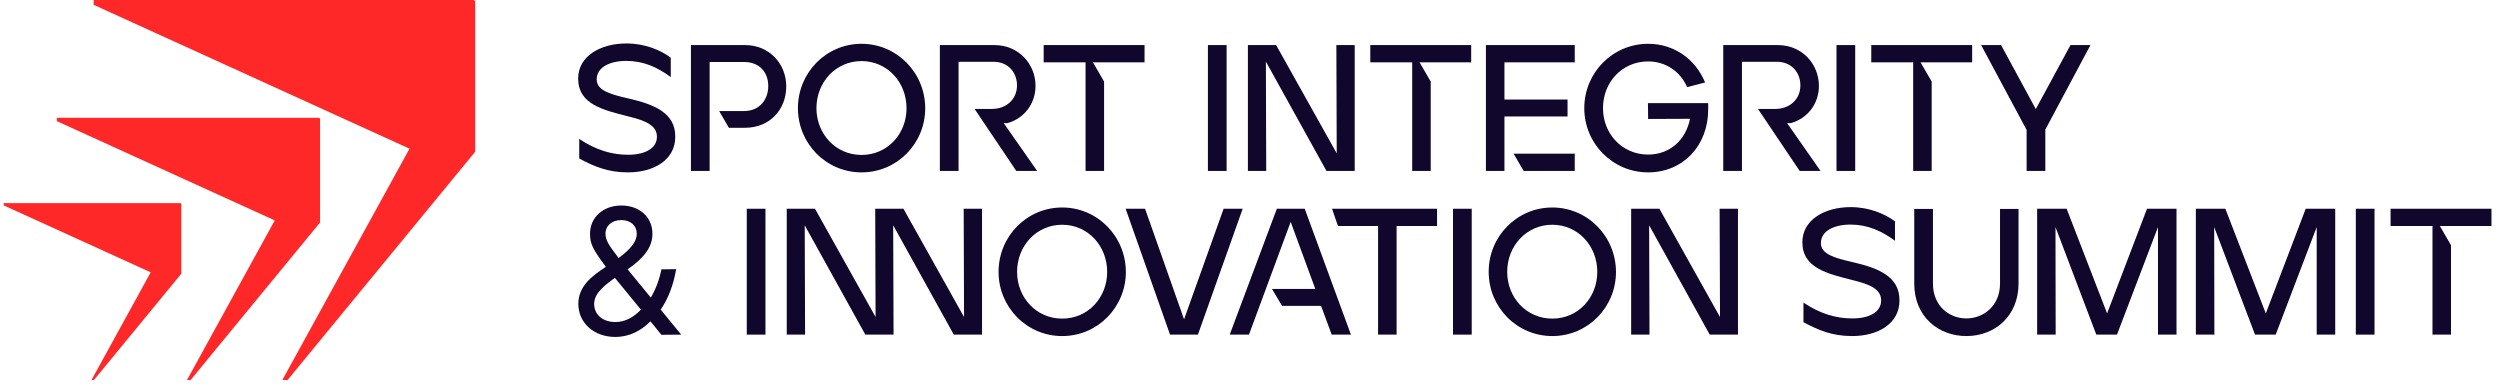
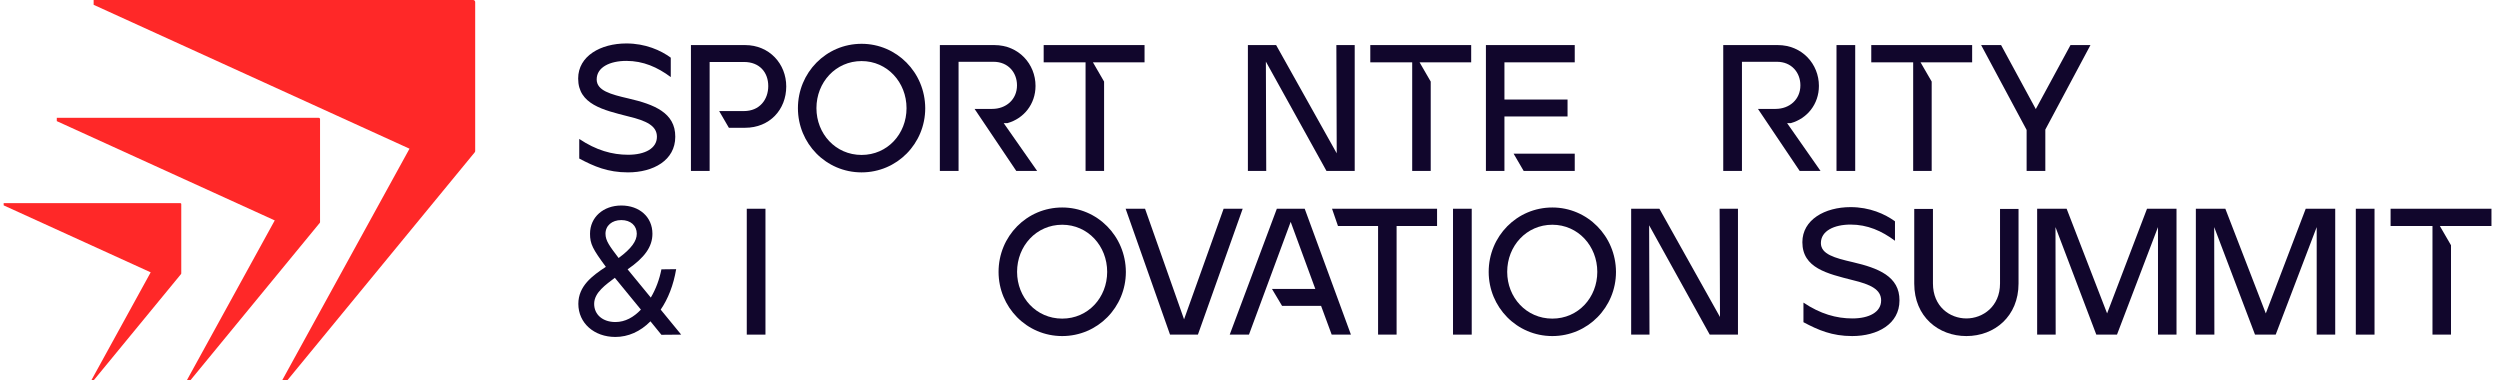
<svg xmlns="http://www.w3.org/2000/svg" width="205" height="32" viewBox="0 0 205 32" fill="none">
  <g clip-path="url(#clip0_2095_1187)">
    <path d="M199.463 27.439V18.533H196.028V17.117H204.3V18.533H200.068L200.982 20.11V27.439H199.463Z" fill="#11062C" />
    <path d="M193.177 27.439V17.117H194.711V27.439H193.177Z" fill="#11062C" />
    <path d="M180.06 27.439V17.117H182.478L185.796 25.699L189.069 17.117H191.488V27.439H189.969V18.621L186.607 27.439H184.911L181.564 18.621L181.579 27.439H180.06Z" fill="#11062C" />
    <path d="M167.046 27.439V17.117H169.464L172.782 25.699L176.055 17.117H178.474V27.439H176.955V18.621L173.593 27.439H171.897L168.55 18.621L168.565 27.439H167.046Z" fill="#11062C" />
    <path d="M161.244 27.557C158.973 27.557 156.968 25.994 156.968 23.251V17.132H158.502V23.251C158.502 25.124 159.873 26.112 161.244 26.112C162.601 26.112 164.002 25.124 164.002 23.251V17.132H165.52V23.251C165.52 25.935 163.559 27.557 161.244 27.557Z" fill="#11062C" />
    <path d="M151.879 27.557C150.227 27.557 149.107 27.07 147.883 26.421V24.814C149.269 25.743 150.581 26.112 151.894 26.112C153.265 26.112 154.253 25.596 154.253 24.637C154.253 23.738 153.398 23.325 151.923 22.971C149.844 22.44 147.794 21.983 147.794 19.86C147.794 18.017 149.638 16.984 151.746 16.984C153.309 16.984 154.563 17.545 155.388 18.149V19.742C154.297 18.931 153.132 18.415 151.746 18.415C150.404 18.415 149.313 18.931 149.313 19.933C149.313 20.848 150.449 21.157 151.923 21.496C154.017 21.983 155.772 22.661 155.757 24.637C155.757 26.569 153.958 27.557 151.879 27.557Z" fill="#11062C" />
    <path d="M133.755 27.439V17.117H136.07L141.039 25.994L141.009 17.117H142.513V27.439H140.198L135.229 18.474L135.259 27.439H133.755Z" fill="#11062C" />
    <path d="M127.291 27.557C124.372 27.557 122.072 25.183 122.072 22.293C122.072 19.373 124.387 17.014 127.291 17.014C130.167 17.014 132.496 19.358 132.511 22.293C132.511 25.197 130.196 27.557 127.291 27.557ZM127.291 26.126C129.415 26.126 130.978 24.401 130.978 22.293C130.978 20.169 129.4 18.429 127.291 18.429C125.168 18.429 123.59 20.169 123.59 22.293C123.59 24.386 125.153 26.126 127.291 26.126Z" fill="#11062C" />
    <path d="M119.147 27.439V17.117H120.681V27.439H119.147Z" fill="#11062C" />
    <path d="M100.837 27.439L104.701 17.117H106.986L110.776 27.439H109.198L108.328 25.079H105.128L104.302 23.693H107.856L105.836 18.193L102.415 27.439H100.837ZM113.002 27.439V18.533H109.714L109.227 17.117H117.839V18.533H114.521V27.439H113.002Z" fill="#11062C" />
    <path d="M95.943 27.439L92.301 17.117H93.894L97.093 26.185L100.337 17.117H101.9L98.229 27.439H95.943Z" fill="#11062C" />
    <path d="M87.101 27.557C84.182 27.557 81.882 25.183 81.882 22.293C81.882 19.373 84.197 17.014 87.101 17.014C89.977 17.014 92.306 19.358 92.321 22.293C92.321 25.197 90.006 27.557 87.101 27.557ZM87.101 26.126C89.225 26.126 90.788 24.401 90.788 22.293C90.788 20.169 89.21 18.429 87.101 18.429C84.978 18.429 83.4 20.169 83.4 22.293C83.4 24.386 84.963 26.126 87.101 26.126Z" fill="#11062C" />
-     <path d="M64.513 27.439V17.117H66.828L71.797 25.994L71.767 17.117H74.082L79.052 25.994L79.022 17.117H80.526V27.439H78.211L73.242 18.474L73.272 27.439H70.957L65.987 18.474L66.017 27.439H64.513Z" fill="#11062C" />
    <path d="M61.235 27.439V17.117H62.768V27.439H61.235Z" fill="#11062C" />
    <path d="M50.461 27.63C48.721 27.63 47.424 26.495 47.424 24.917C47.424 23.457 48.559 22.617 49.68 21.88C48.603 20.42 48.382 20.007 48.382 19.167C48.382 17.81 49.474 16.852 50.948 16.852C52.437 16.852 53.499 17.795 53.499 19.167C53.499 20.243 52.85 21.128 51.464 22.086L53.366 24.401C53.779 23.708 54.074 22.912 54.236 22.086L55.445 22.071C55.224 23.384 54.782 24.504 54.177 25.389L55.858 27.439L54.236 27.453L53.337 26.348C52.511 27.188 51.508 27.63 50.461 27.63ZM50.727 21.157C51.788 20.376 52.216 19.756 52.216 19.167C52.216 18.503 51.715 18.046 50.948 18.046C50.181 18.046 49.65 18.503 49.65 19.167C49.65 19.742 49.99 20.184 50.727 21.157ZM50.461 26.407C51.272 26.407 51.965 26.008 52.555 25.389L50.417 22.779C49.709 23.325 48.721 23.974 48.721 24.917C48.721 25.817 49.444 26.407 50.461 26.407Z" fill="#11062C" />
    <path d="M166.183 14.017V10.655L162.453 3.696H164.089L166.935 8.945L169.781 3.696H171.418L167.717 10.626V14.017H166.183Z" fill="#11062C" />
    <path d="M156.88 14.017V5.111H153.444V3.696H161.716V5.111H157.484L158.398 6.689V14.017H156.88Z" fill="#11062C" />
    <path d="M150.593 14.017V3.696H152.127V14.017H150.593Z" fill="#11062C" />
    <path d="M141.306 14.017V3.696H145.774C147.78 3.696 149.151 5.259 149.151 7.043C149.151 8.547 148.178 9.726 146.851 10.095H146.541L149.284 14.017H147.573L144.152 8.93H145.597C146.733 8.93 147.632 8.163 147.632 6.998C147.632 5.937 146.895 5.067 145.715 5.067H142.84V14.017H141.306Z" fill="#11062C" />
-     <path d="M135.146 14.135C132.226 14.135 129.911 11.761 129.911 8.871C129.911 5.952 132.241 3.592 135.146 3.592C137.298 3.592 139.024 4.86 139.82 6.763L138.345 7.146C137.785 5.863 136.591 5.037 135.146 5.037C133.008 5.037 131.445 6.748 131.445 8.871C131.445 10.965 133.008 12.675 135.146 12.675C136.886 12.675 138.227 11.525 138.581 9.741L135.146 9.756L135.131 8.458H140.071V8.989C140.071 11.923 138.021 14.135 135.146 14.135Z" fill="#11062C" />
    <path d="M121.845 14.017V3.696H129.129V5.111H123.364V8.163H128.539V9.549H123.364V14.017H121.845ZM124.941 14.017L124.116 12.602H129.129V14.017H124.941Z" fill="#11062C" />
    <path d="M115.8 14.017V5.111H112.364V3.696H120.637V5.111H116.405L117.319 6.689V14.017H115.8Z" fill="#11062C" />
    <path d="M102.327 14.017V3.696H104.642L109.611 12.572L109.582 3.696H111.086V14.017H108.771L103.802 5.052L103.831 14.017H102.327Z" fill="#11062C" />
-     <path d="M99.049 14.017V3.696H100.582V14.017H99.049Z" fill="#11062C" />
    <path d="M89.016 14.017V5.111H85.581V3.696H93.853V5.111H89.621L90.535 6.689V14.017H89.016Z" fill="#11062C" />
    <path d="M77.068 14.017V3.696H81.536C83.541 3.696 84.913 5.259 84.913 7.043C84.913 8.547 83.94 9.726 82.613 10.095H82.303L85.046 14.017H83.335L79.914 8.93H81.359C82.495 8.93 83.394 8.163 83.394 6.998C83.394 5.937 82.657 5.067 81.477 5.067H78.602V14.017H77.068Z" fill="#11062C" />
    <path d="M70.649 14.135C67.73 14.135 65.43 11.761 65.43 8.871C65.43 5.952 67.745 3.592 70.649 3.592C73.525 3.592 75.855 5.937 75.869 8.871C75.869 11.776 73.554 14.135 70.649 14.135ZM70.649 12.705C72.773 12.705 74.336 10.98 74.336 8.871C74.336 6.748 72.758 5.008 70.649 5.008C68.526 5.008 66.948 6.748 66.948 8.871C66.948 10.965 68.511 12.705 70.649 12.705Z" fill="#11062C" />
    <path d="M56.657 14.017V3.696H61.095C63.1 3.696 64.472 5.244 64.472 7.087C64.472 8.989 63.115 10.478 61.095 10.478H59.768L58.971 9.107H61.006C62.289 9.107 62.997 8.163 62.997 7.057C62.997 5.937 62.289 5.082 61.006 5.082H58.19V14.017H56.657Z" fill="#11062C" />
    <path d="M51.494 14.135C49.842 14.135 48.721 13.649 47.498 13V11.393C48.884 12.322 50.196 12.69 51.508 12.69C52.88 12.69 53.868 12.174 53.868 11.216C53.868 10.316 53.012 9.903 51.538 9.549C49.459 9.019 47.409 8.561 47.409 6.438C47.409 4.595 49.252 3.563 51.361 3.563C52.924 3.563 54.177 4.123 55.003 4.728V6.32C53.912 5.509 52.747 4.993 51.361 4.993C50.019 4.993 48.928 5.509 48.928 6.512C48.928 7.426 50.063 7.736 51.538 8.075C53.632 8.561 55.386 9.24 55.372 11.216C55.372 13.147 53.573 14.135 51.494 14.135Z" fill="#11062C" />
    <path d="M38.798 -3.8147e-05H7.678V0.394L33.579 12.193L23.152 31.159H23.583L38.927 12.491C38.952 12.461 38.965 12.424 38.965 12.385V0.167C38.965 0.074 38.89 -3.8147e-05 38.798 -3.8147e-05Z" fill="#FF2828" />
    <path d="M26.129 9.66H4.657V9.933L22.529 18.074L15.334 31.159H15.632L26.218 18.279C26.235 18.258 26.244 18.232 26.244 18.206V9.775C26.244 9.712 26.193 9.66 26.129 9.66V9.66Z" fill="#FF2828" />
    <path d="M14.785 16.656H0.3V16.84L12.356 22.332L7.503 31.16H7.703L14.846 22.471C14.857 22.457 14.864 22.439 14.864 22.421V16.734C14.864 16.691 14.829 16.656 14.786 16.656L14.785 16.656Z" fill="#FF2828" />
  </g>
  <defs>
    <clipPath id="clip0_2095_1187">
      <rect width="204" height="31.16" fill="white" transform="translate(0.3)" />
    </clipPath>
  </defs>
</svg>